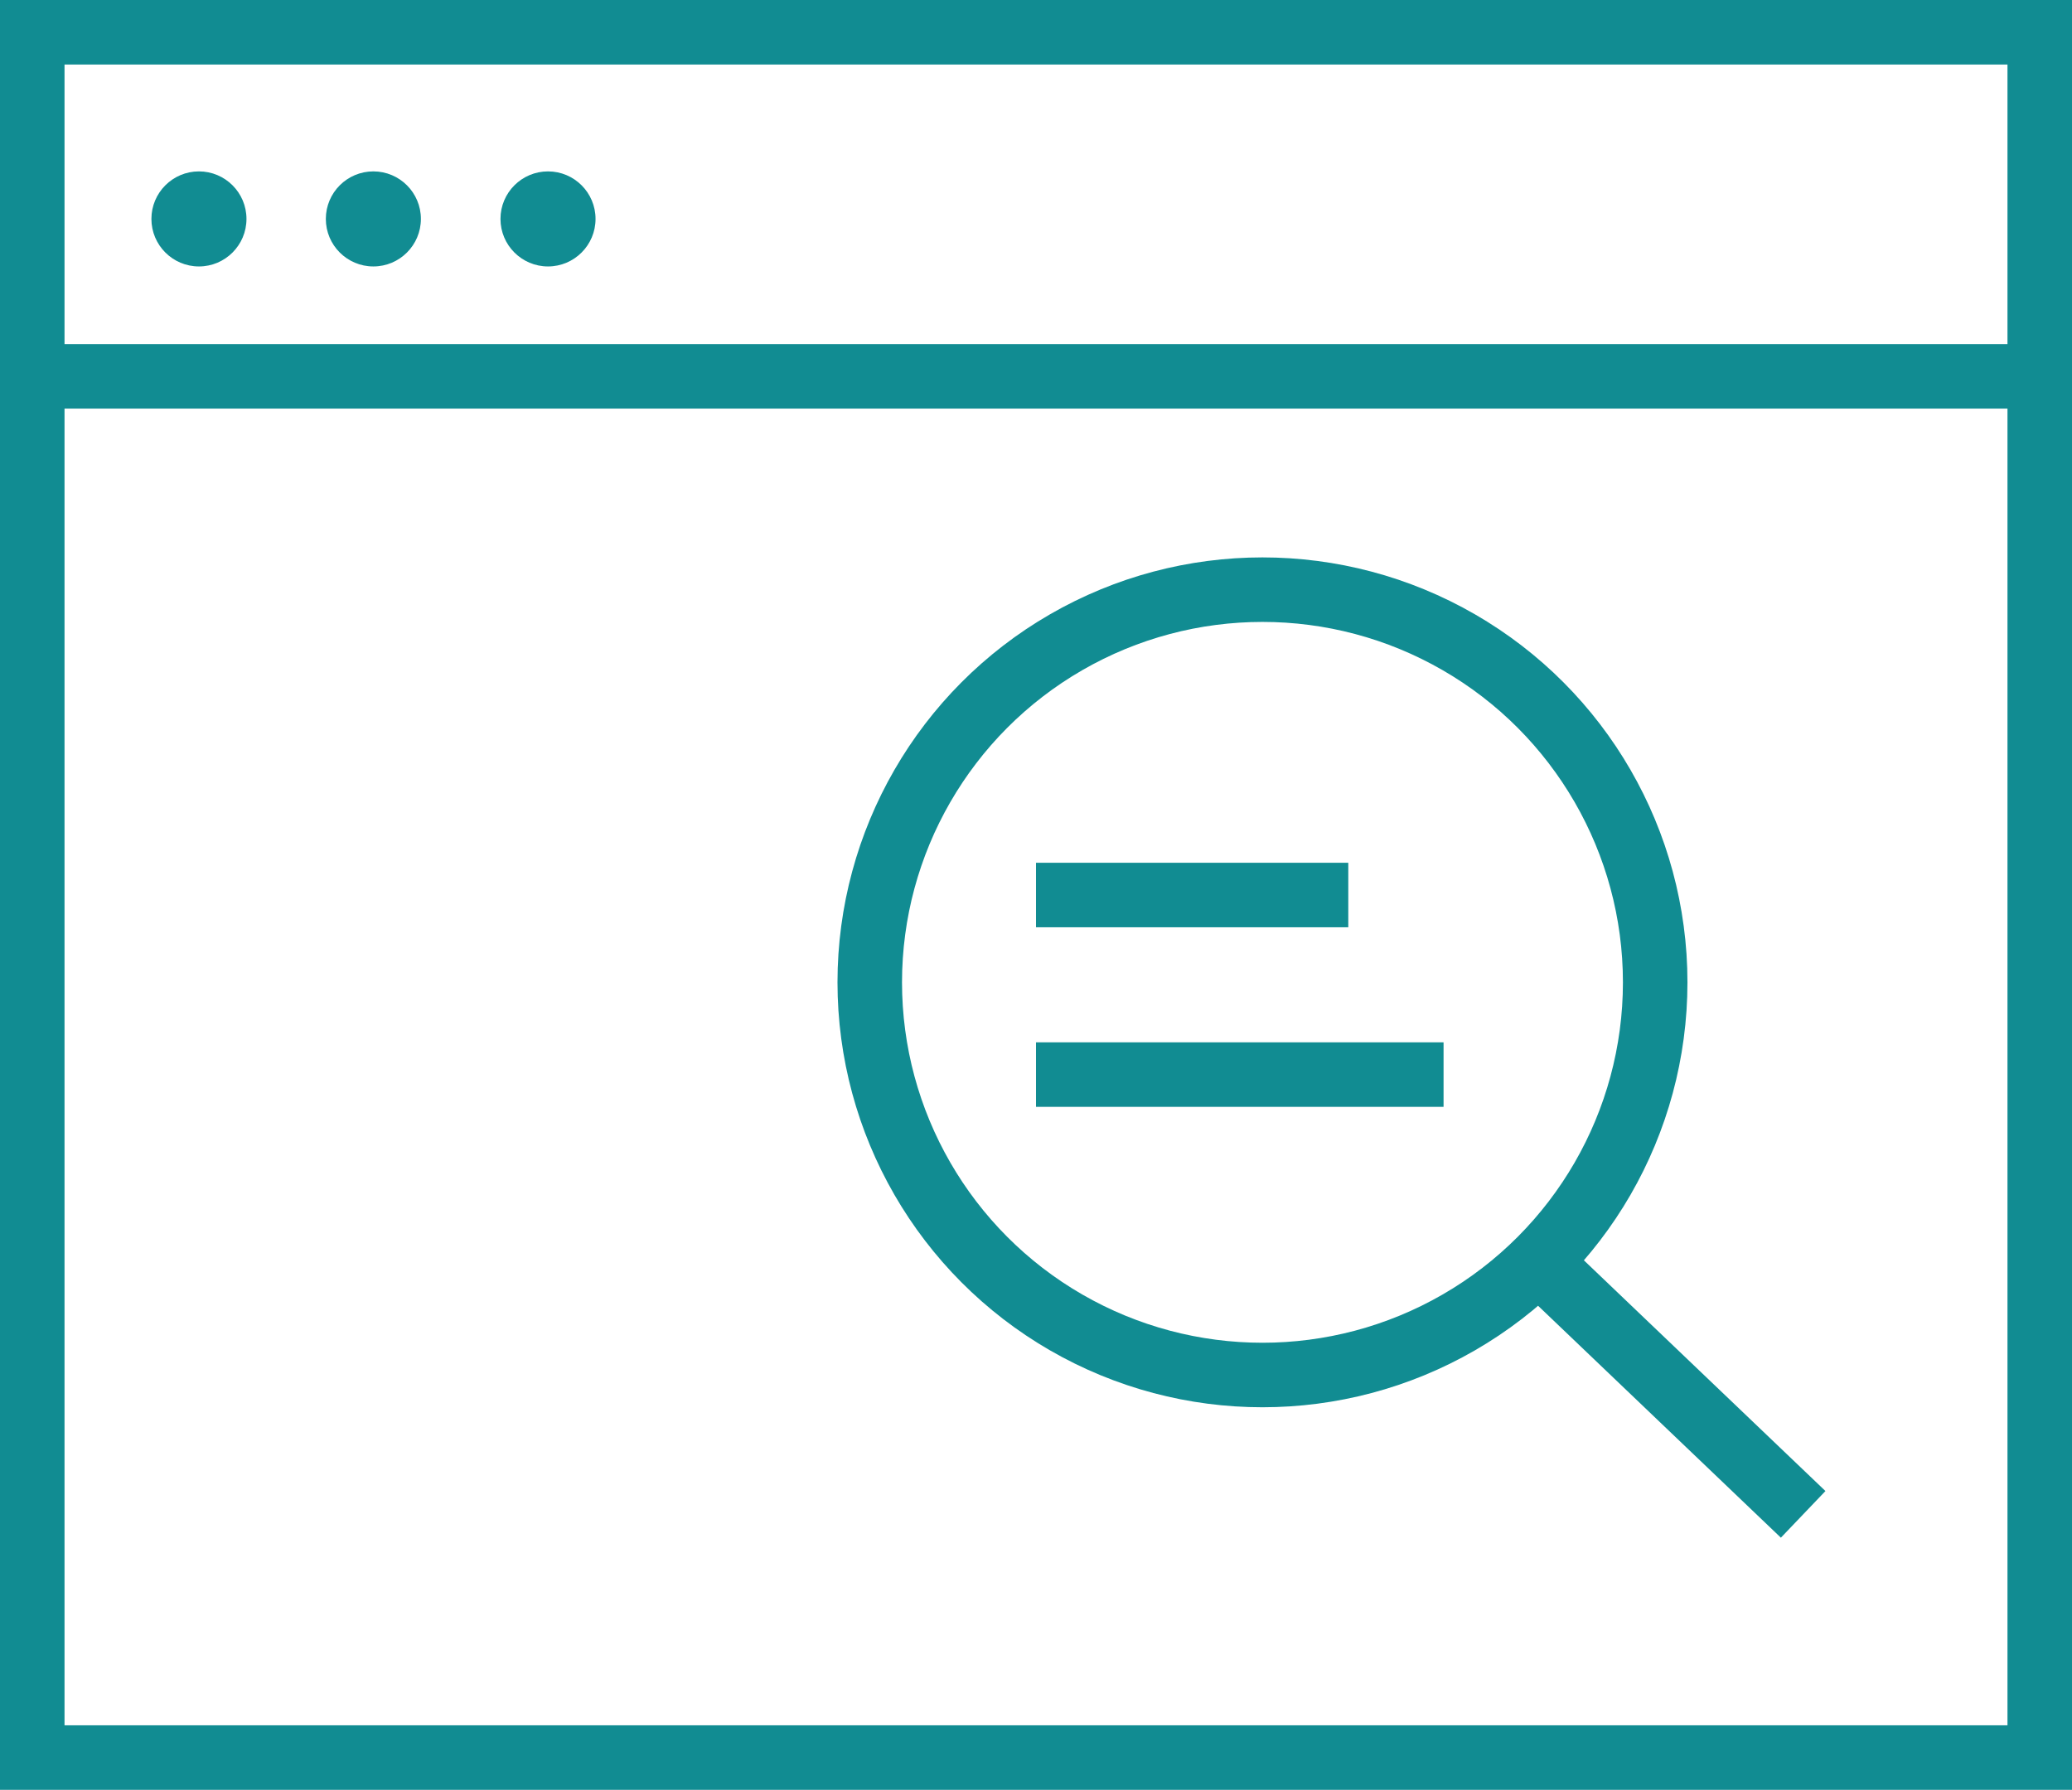
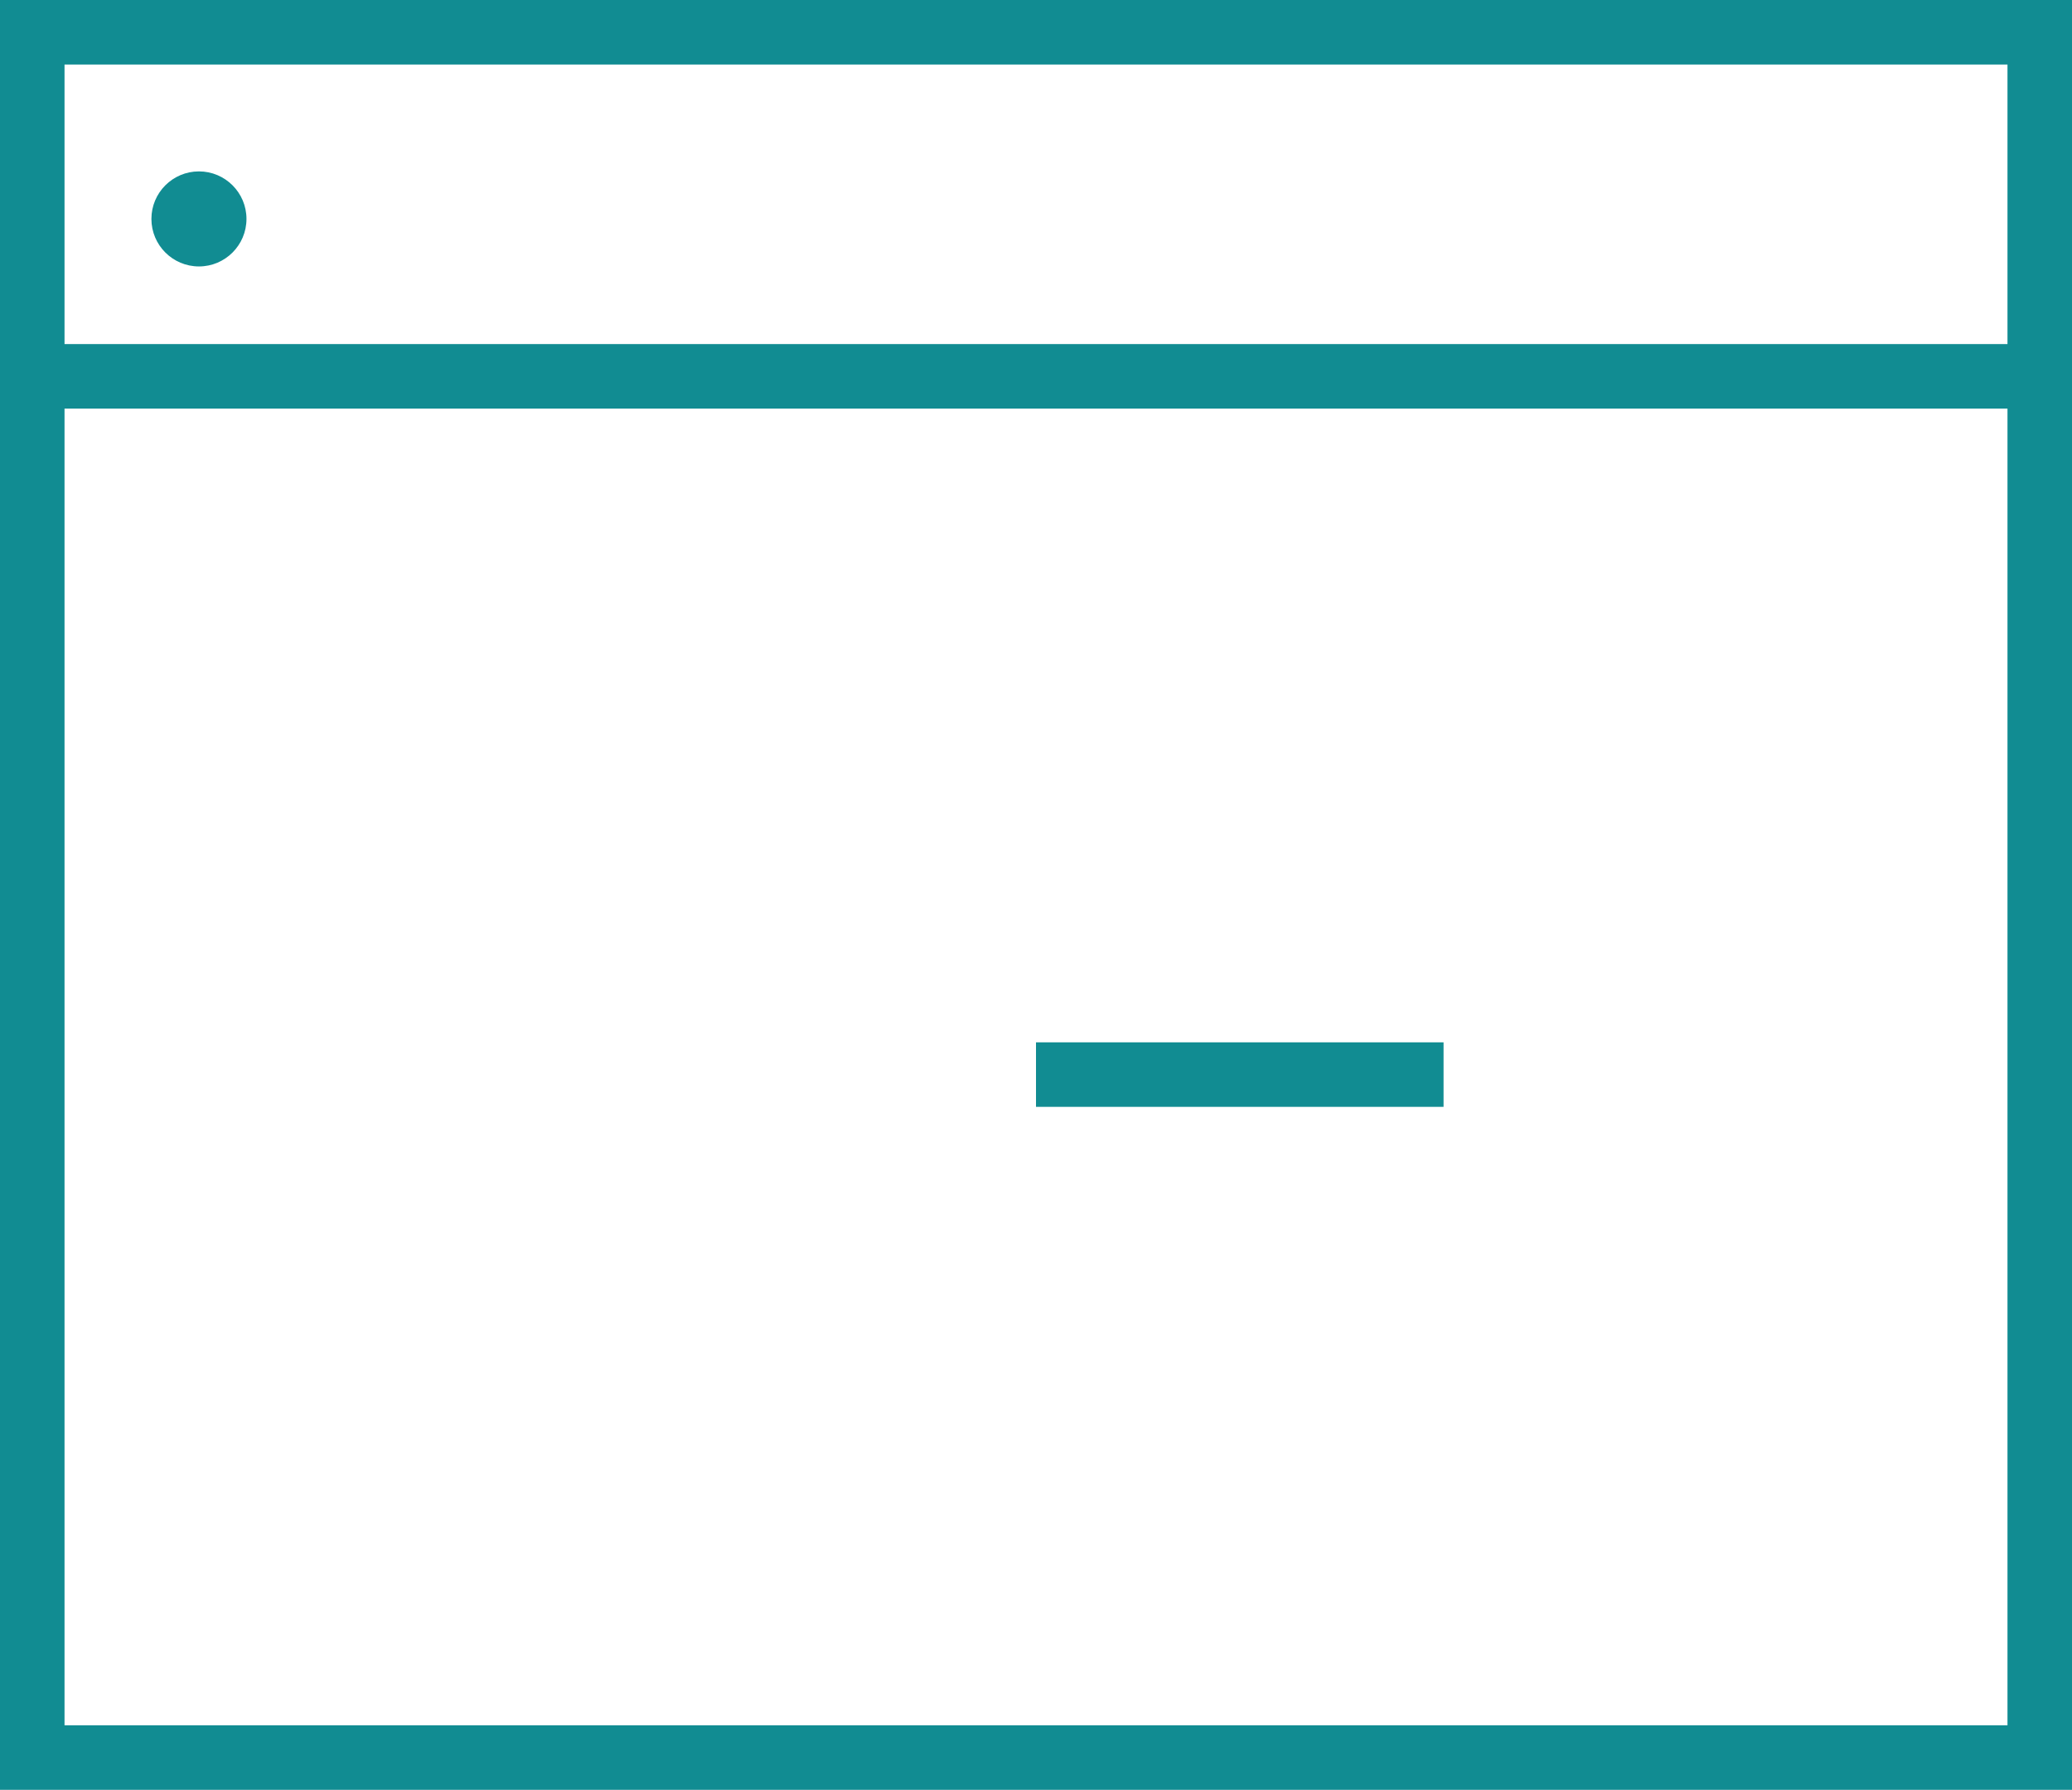
<svg xmlns="http://www.w3.org/2000/svg" class="card-style-1-svg svg4" data-name="图层_3" viewBox="0 0 96.34 83.23">
  <defs>
    <style>
                                    .card-style-1-svg.svg4 .cls-1 {
                                        fill: #118c92;
                                    }

                                    .card-style-1-svg.svg4 .cls-2 {
                                        fill: none;
                                        stroke: #118c92;
                                        stroke-miterlimit: 10;
                                        stroke-width: 3px;
                                    }
                                </style>
  </defs>
  <rect class="cls-2" x="1.5" y="1.5" width="93.34" height="80.23" />
  <line class="cls-2" x1="1.5" y1="17.5" x2="94.84" y2="17.5" />
  <path class="cls-1" d="M11.46,10.18c0,1.22-.99,2.21-2.21,2.21s-2.21-.99-2.21-2.21.99-2.21,2.21-2.21,2.21.99,2.21,2.21Z" />
-   <path class="cls-1" d="M19.57,10.18c0,1.22-.99,2.21-2.21,2.21s-2.21-.99-2.21-2.21.99-2.21,2.21-2.21,2.21.99,2.21,2.21Z" />
-   <path class="cls-1" d="M27.69,10.18c0,1.22-.99,2.21-2.21,2.21s-2.21-.99-2.21-2.21.99-2.21,2.21-2.21,2.21.99,2.21,2.21Z" />
-   <circle class="cls-2" cx="58.7" cy="45.68" r="18.26" />
-   <line class="cls-2" x1="48.17" y1="41.62" x2="62.69" y2="41.62" />
  <line class="cls-2" x1="48.17" y1="49.97" x2="67.12" y2="49.97" />
-   <line class="cls-2" x1="83.84" y1="70.42" x2="71.54" y2="58.67" />
</svg>